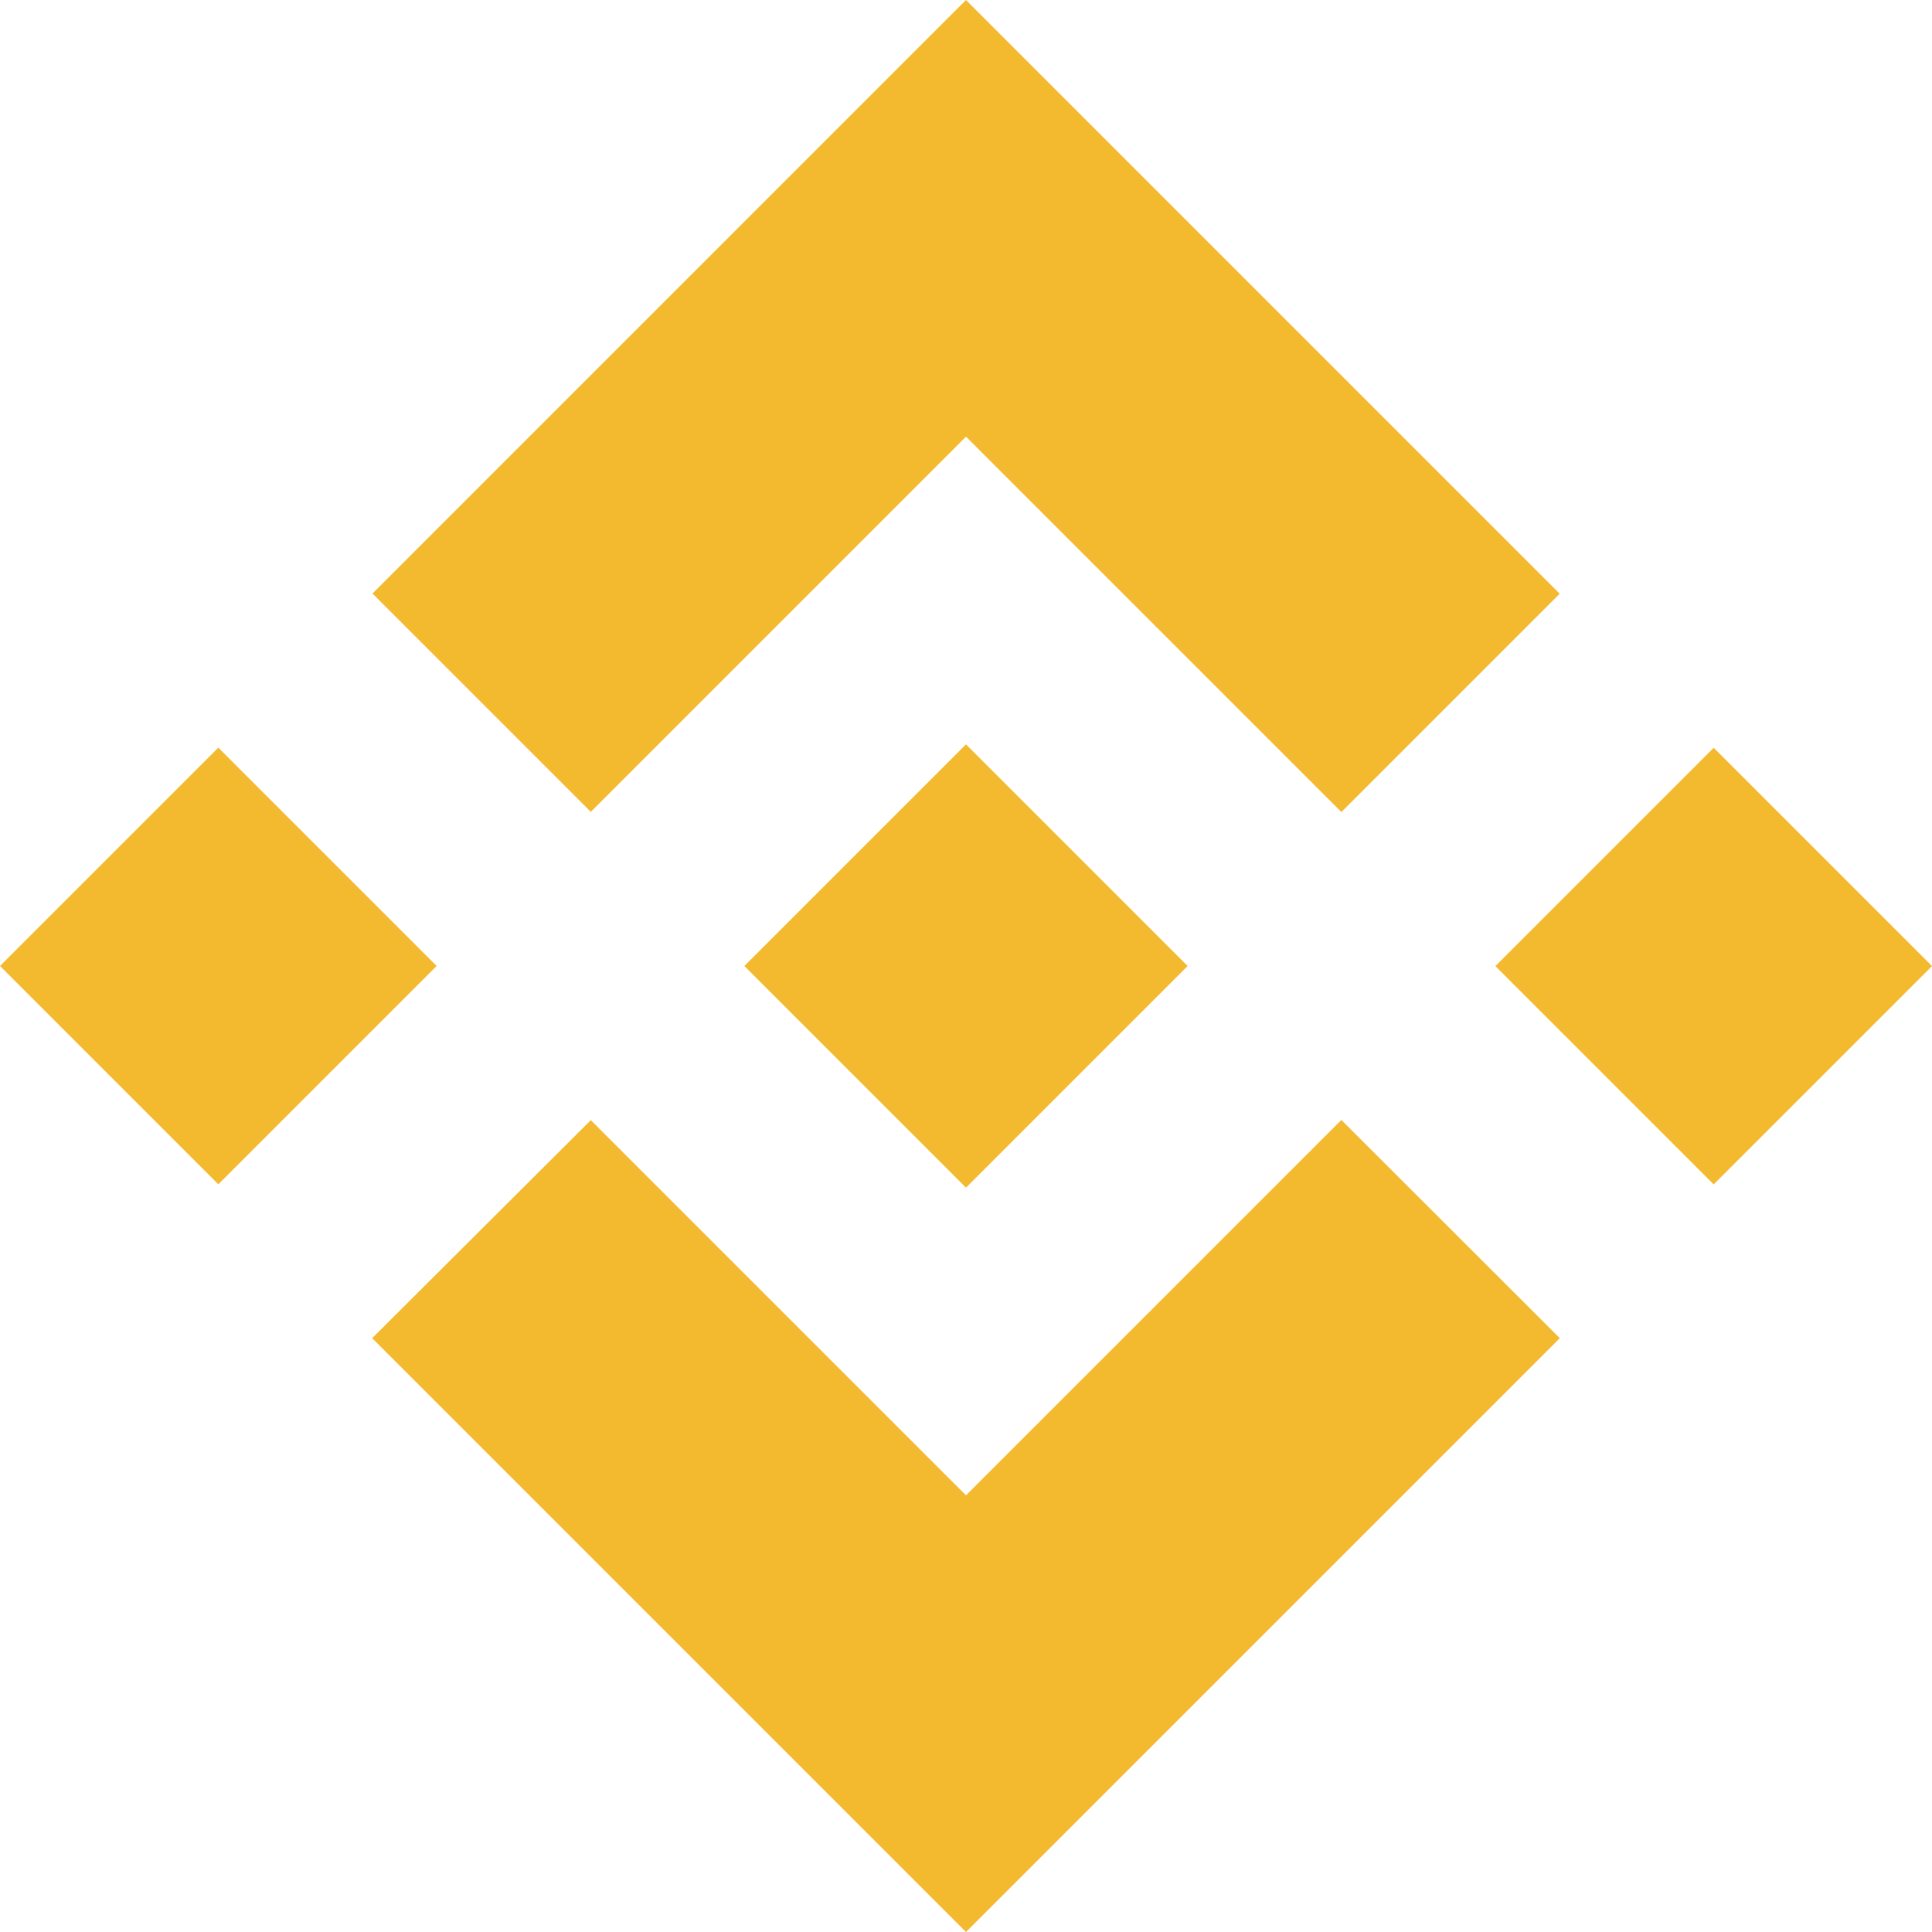
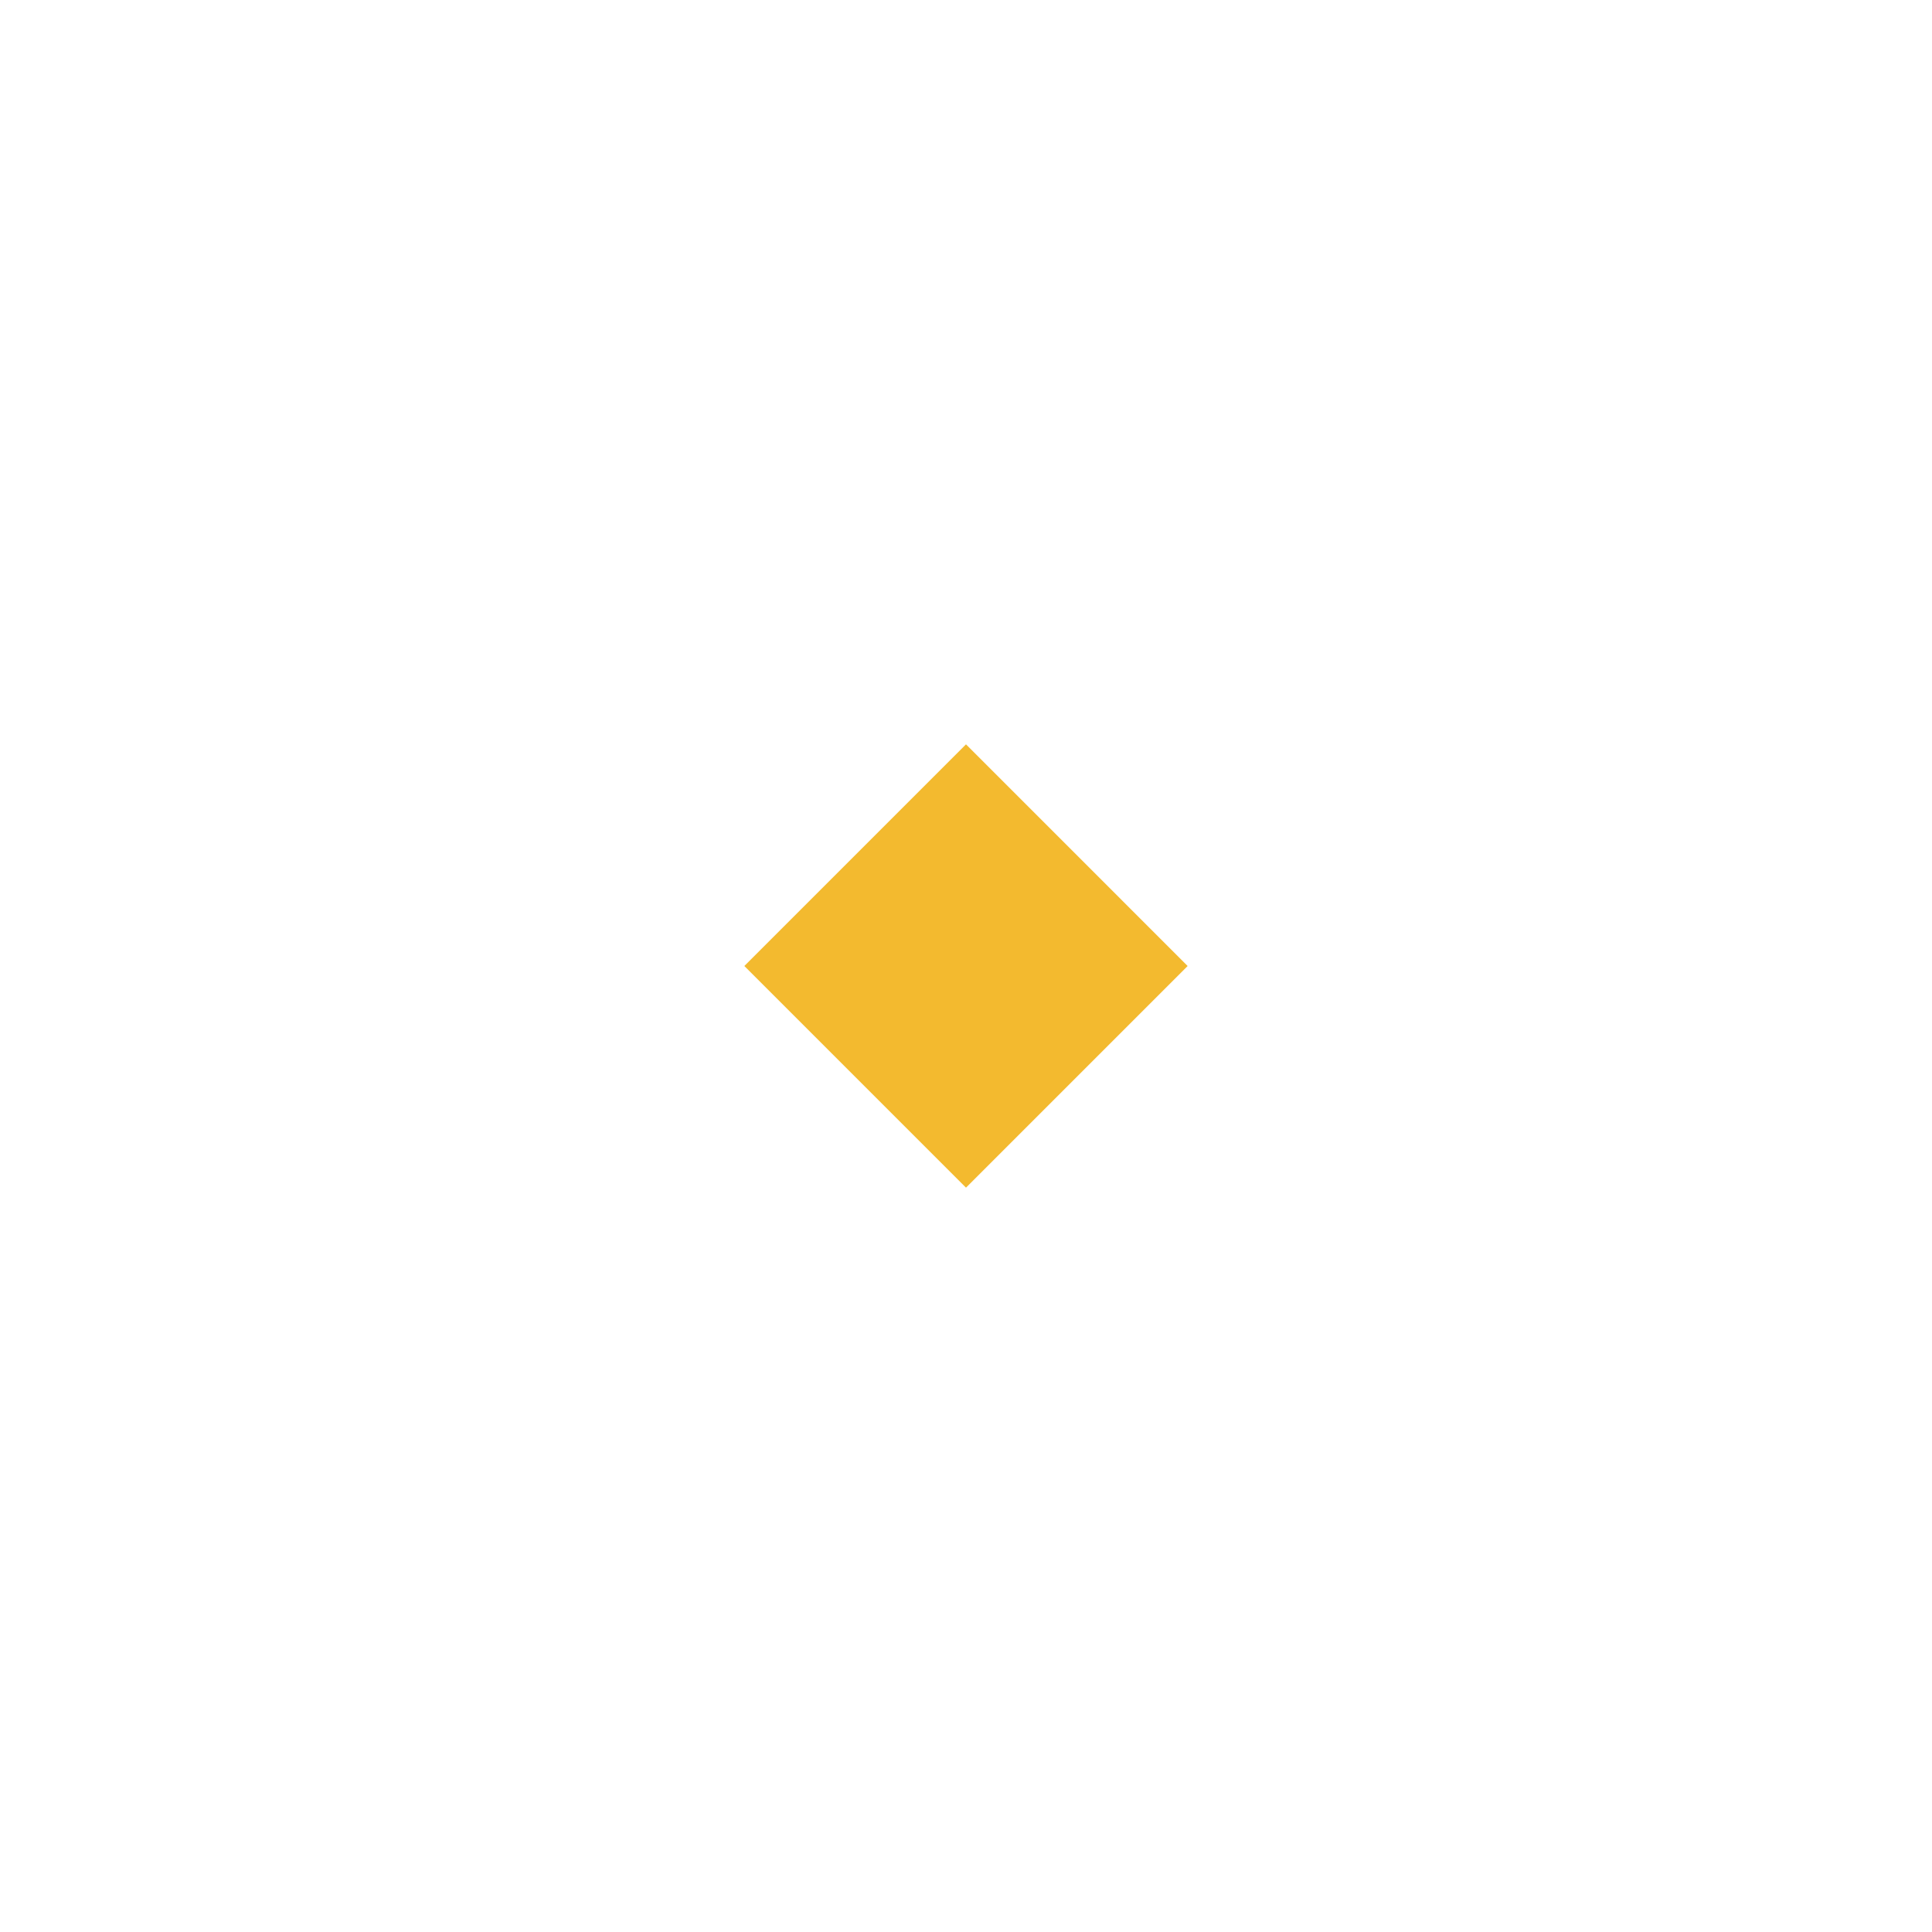
<svg xmlns="http://www.w3.org/2000/svg" width="45" height="45" viewBox="0 0 2000 2000">
  <g fill="#f3ba2f">
-     <path d="M611.59 840.42l388.4-388.39 388.6 388.59 226-226L999.99 0 385.6 614.42l225.99 226M.006 999.969l226.007-226.007 225.992 225.993L226 1225.96zM611.59 1159.58l388.4 388.39 388.59-388.58 226.12 225.88-.11.12L999.99 2000l-614.41-614.4-.32-.32 226.33-225.7m936.423-159.487l226.007-226.006 225.992 225.992-226.006 226.007z" />
    <path d="M1229.22 999.88h.1L999.99 770.55 830.51 940.03h-.01l-19.47 19.48-40.16 40.17-.32.31.32.33 229.12 229.13 229.33-229.33.11-.13-.21-.11" />
  </g>
</svg>